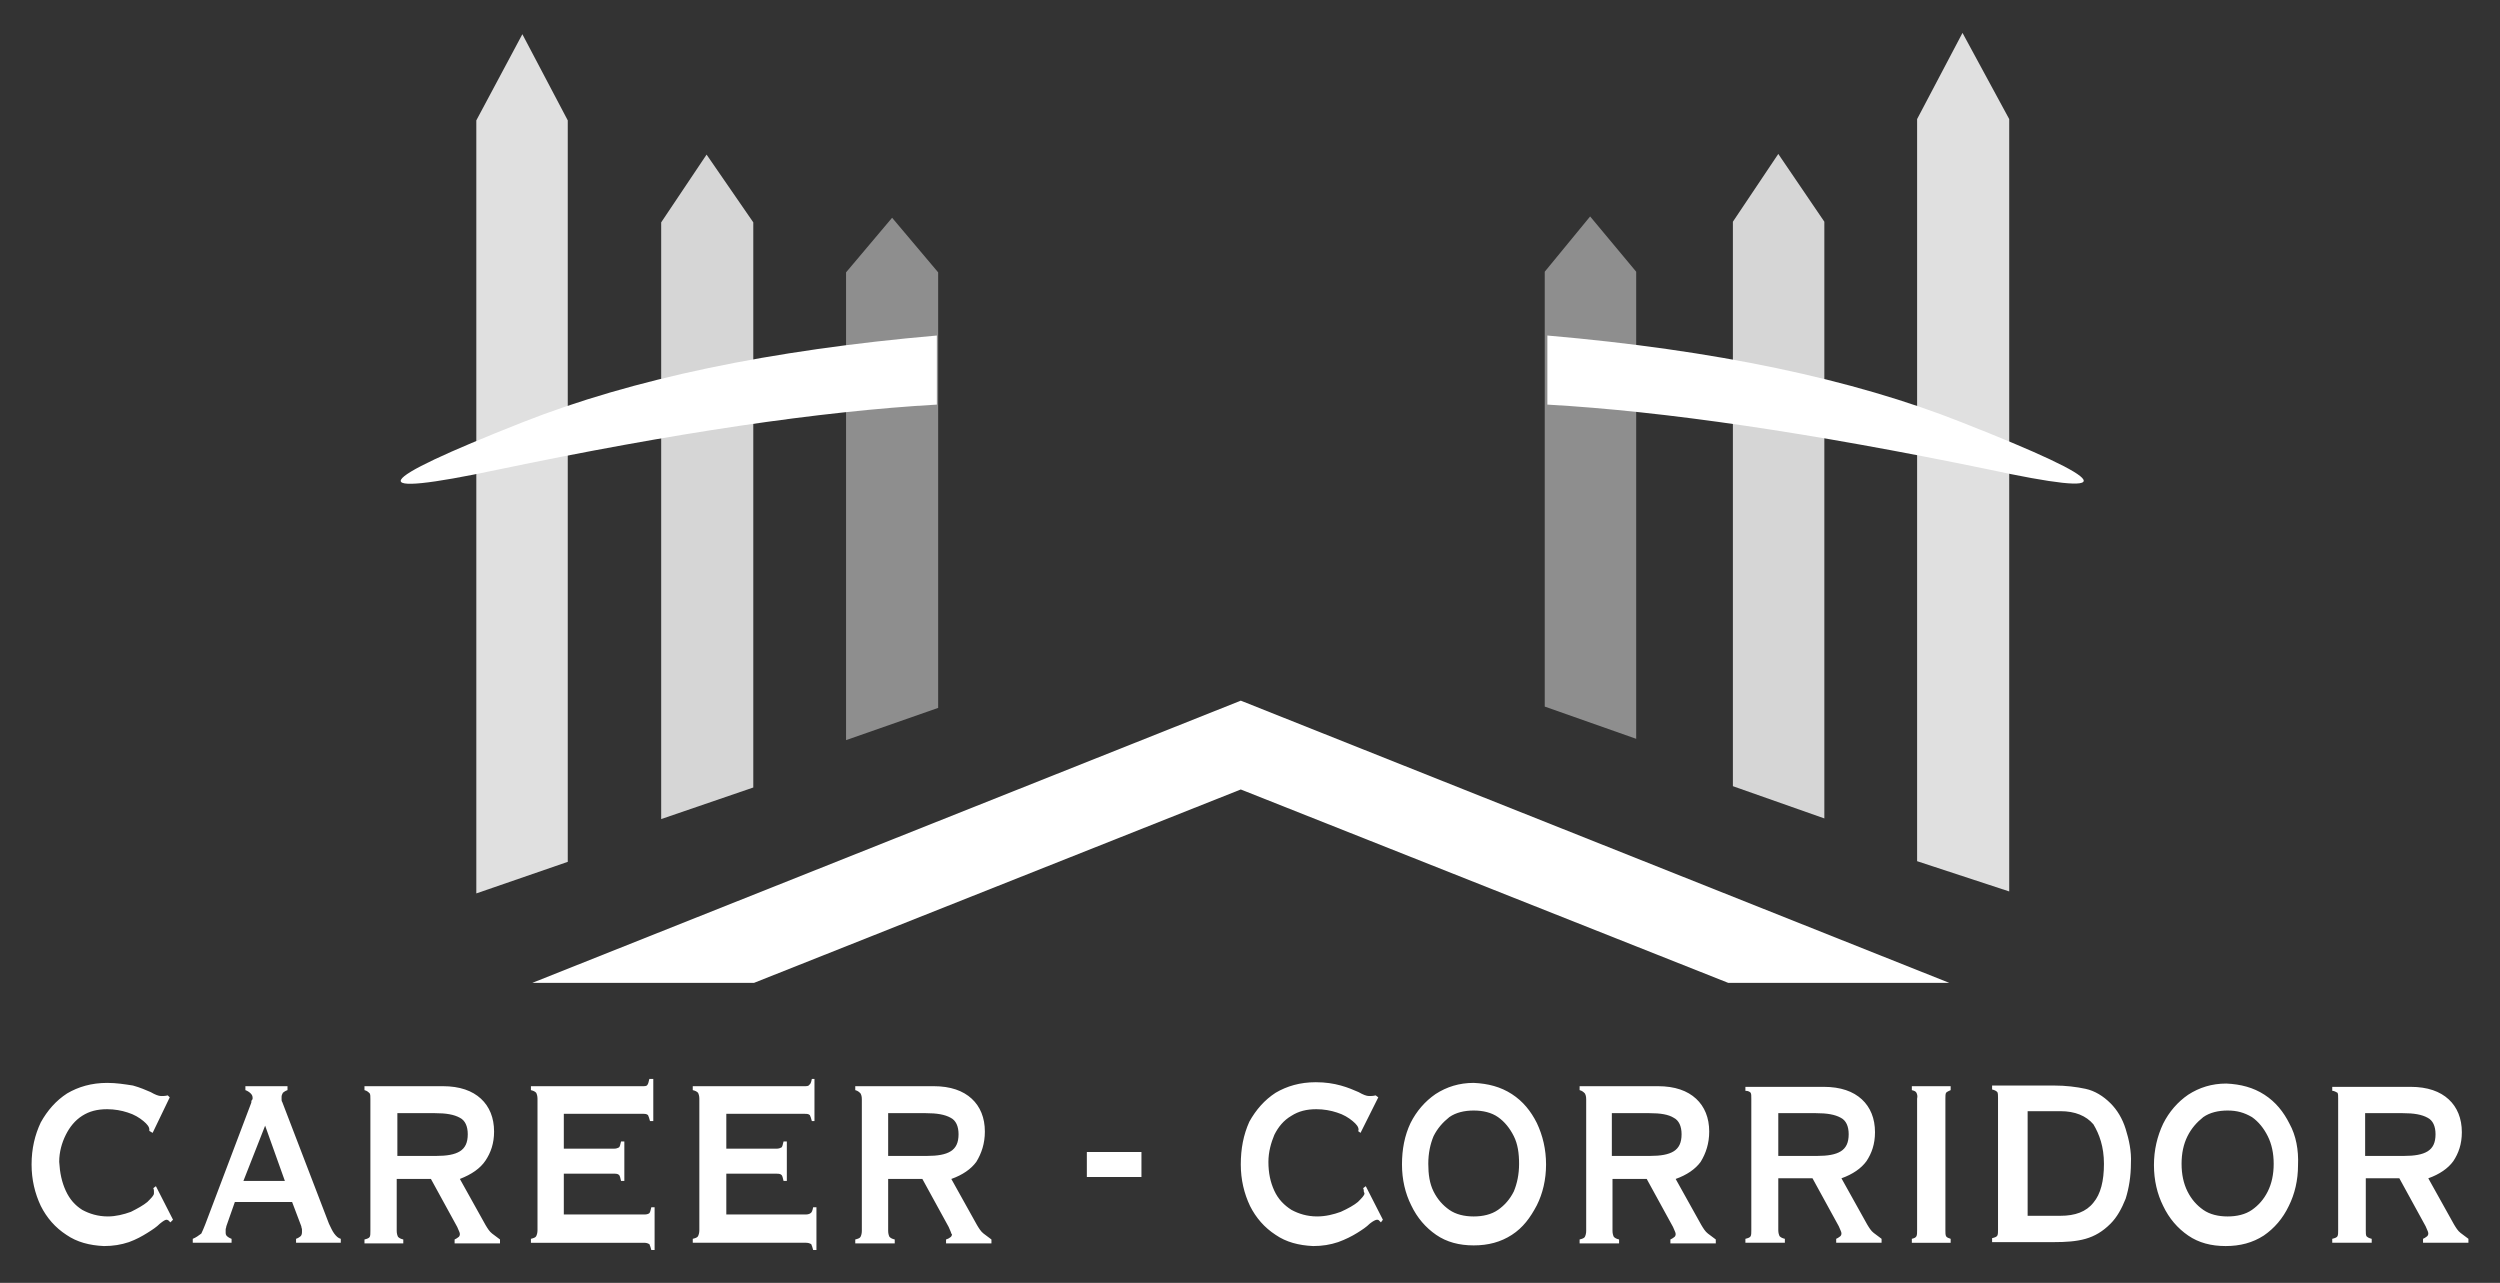
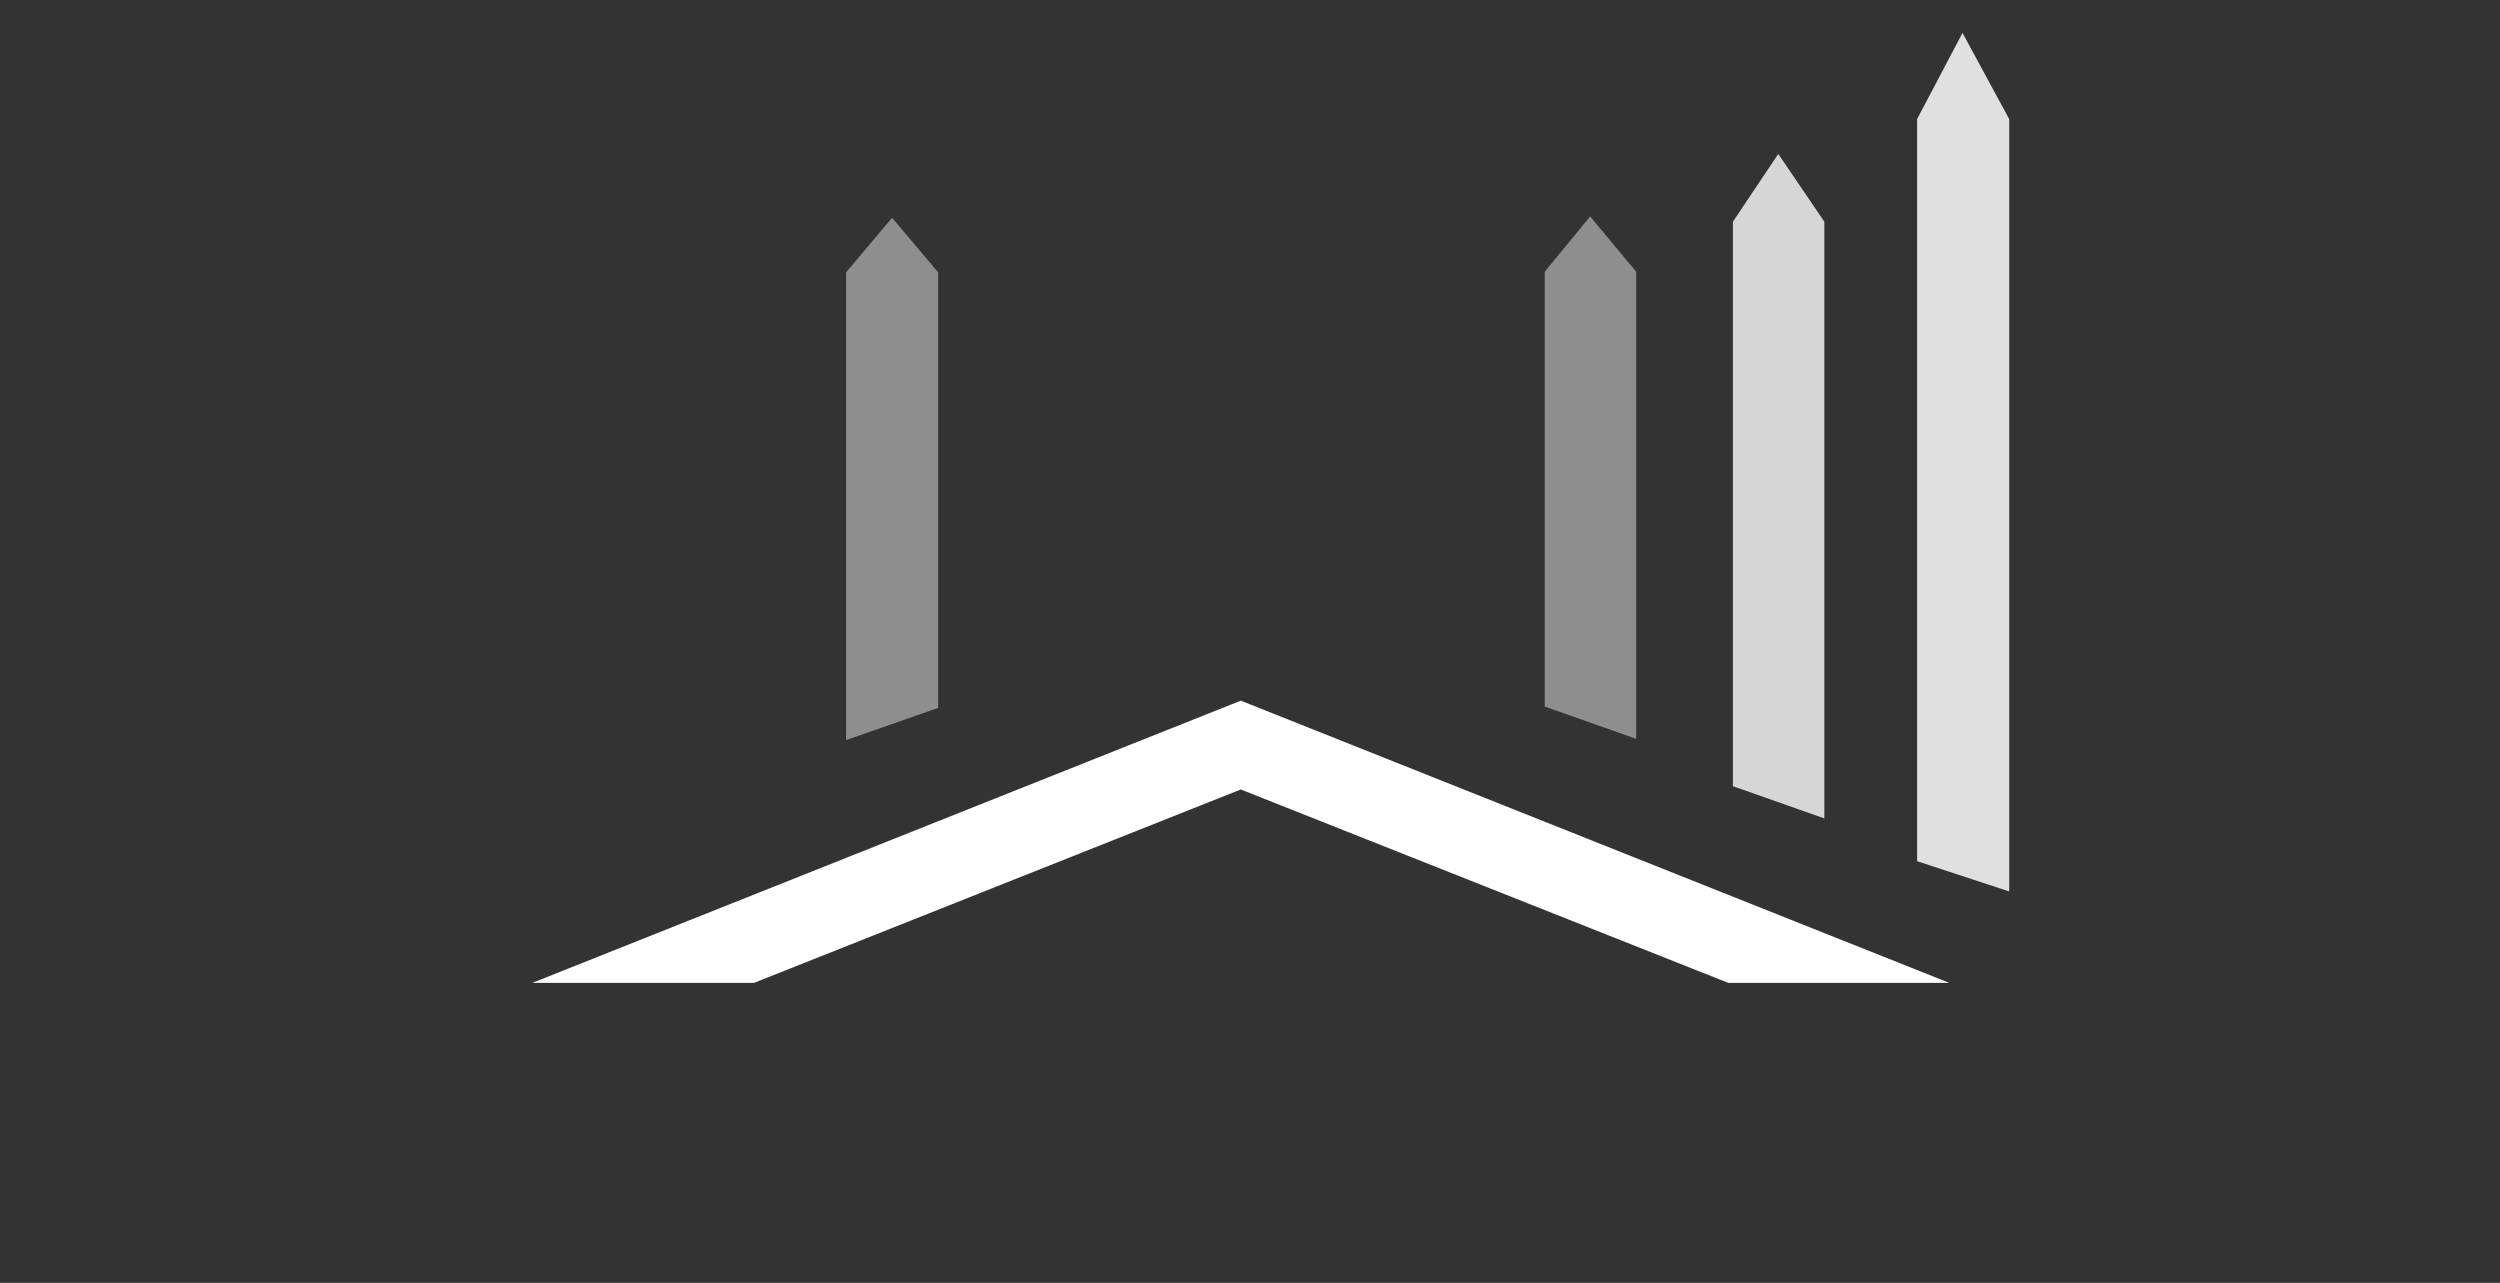
<svg xmlns="http://www.w3.org/2000/svg" version="1.1" id="Layer_1" x="0px" y="0px" viewBox="0 0 380 195" style="enable-background:new 0 0 380 195;" xml:space="preserve">
  <rect x="0" y="0" width="380" height="195" fill="#333333" stroke="none" />
  <style type="text/css">
	.st0{fill:#FFFFFF;}
	.st1{fill:#FFFFFF;fill-opacity:0.447;}
	.st2{fill:#FFFFFF;fill-opacity:0.847;}
	.st3{fill:#FFFFFF;fill-opacity:0.8;}
</style>
  <g>
    <g transform="matrix( 1, 0, 0, 1, 0,0) ">
      <g>
        <g id="Layer0_0_FILL">
-           <path class="st0" d="M165.2,178.9h8.3v-3.8h-8.3V178.9 M188.6,177c0,2.3,0.5,4.4,1.4,6.3c0.9,1.8,2.2,3.3,3.9,4.4      c1.6,1.1,3.5,1.6,5.7,1.7c1.4,0,2.6-0.2,3.8-0.6c1.1-0.4,2.1-0.9,2.9-1.4c0.8-0.5,1.4-0.9,1.9-1.4c0.5-0.4,0.9-0.6,1.1-0.6      c0.1,0,0.2,0,0.3,0.1s0.2,0.2,0.3,0.3l0.3-0.4l-2.6-5.1l-0.4,0.3c0.1,0.2,0.1,0.4,0.1,0.5s0.1,0.2,0.1,0.3c0,0.3-0.4,0.7-1,1.3      c-0.6,0.5-1.5,1-2.6,1.5c-1.1,0.4-2.3,0.7-3.6,0.7c-1.5,0-2.8-0.4-3.9-1c-1.1-0.7-2-1.6-2.6-2.9c-0.6-1.3-0.9-2.7-0.9-4.4      c0-1.5,0.4-2.9,0.9-4.1c0.6-1.2,1.4-2.2,2.6-2.9c1.1-0.7,2.3-1,3.8-1c1.1,0,2.2,0.2,3.1,0.5c1,0.3,1.8,0.8,2.4,1.3      c0.6,0.5,0.9,0.9,0.9,1.3v0.1c0,0,0,0.1-0.1,0.1l0.4,0.3l2.7-5.4l-0.4-0.3c-0.4,0.1-0.7,0.1-1,0.1c-0.4,0-0.9-0.2-1.6-0.6      c-0.7-0.3-1.6-0.7-2.7-1c-1.1-0.3-2.3-0.5-3.8-0.5c-2.4,0-4.4,0.6-6.1,1.6c-1.7,1.1-3,2.6-4,4.4      C189,172.5,188.6,174.6,188.6,177 M296.5,165.7v-0.6h-5.9v0.6c0.4,0.1,0.6,0.2,0.7,0.4c0.1,0.2,0.2,0.5,0.1,0.9v20      c0,0.4,0,0.7-0.1,0.9c-0.1,0.2-0.3,0.3-0.7,0.4v0.6h5.9v-0.6c-0.3-0.1-0.6-0.2-0.7-0.4c-0.1-0.2-0.1-0.5-0.1-0.9v-20      c0-0.4,0-0.7,0.1-0.9C296,165.9,296.3,165.8,296.5,165.7 M233.6,183.2c0.9-1.8,1.4-3.9,1.4-6.2c0-2.3-0.5-4.4-1.4-6.3      c-0.9-1.8-2.1-3.3-3.8-4.4c-1.7-1.1-3.6-1.6-5.8-1.7c-2.2,0-4.1,0.6-5.8,1.7c-1.6,1.1-2.9,2.6-3.8,4.4c-0.9,1.9-1.3,4-1.3,6.3      c0,2.3,0.5,4.4,1.4,6.2c0.9,1.9,2.2,3.4,3.8,4.5s3.5,1.6,5.7,1.6s4.1-0.5,5.8-1.6S232.6,185.1,233.6,183.2 M227.7,169.8      c1,0.7,1.8,1.7,2.4,2.9c0.6,1.2,0.8,2.6,0.8,4.2c0,1.6-0.3,3-0.8,4.2c-0.6,1.2-1.4,2.1-2.4,2.8c-1,0.7-2.3,1-3.7,1      s-2.7-0.3-3.7-1c-1-0.7-1.8-1.6-2.4-2.8c-0.6-1.2-0.8-2.6-0.8-4.2s0.3-3,0.8-4.2c0.6-1.2,1.4-2.1,2.4-2.9c1-0.7,2.3-1,3.7-1      C225.4,168.8,226.7,169.1,227.7,169.8 M259.8,172c0-2.1-0.7-3.8-2-5c-1.3-1.2-3.2-1.9-5.8-1.9h-11.9v0.6      c0.4,0.1,0.6,0.3,0.8,0.5c0.1,0.2,0.2,0.4,0.2,0.9v20c0,0.4-0.1,0.7-0.2,0.9c-0.1,0.2-0.4,0.3-0.8,0.4v0.6h6v-0.6      c-0.4-0.1-0.6-0.2-0.8-0.4c-0.1-0.2-0.2-0.5-0.2-0.9v-7.9h5.2l4,7.3c0.1,0.2,0.2,0.5,0.3,0.7c0.1,0.2,0.1,0.4,0.1,0.4      c0,0.2-0.1,0.4-0.3,0.5c-0.1,0.1-0.3,0.2-0.5,0.3v0.6h6.9v-0.6c-0.4-0.3-0.8-0.6-1.2-0.9s-0.7-0.8-1-1.3l-3.9-7      c1.7-0.6,3-1.5,3.8-2.6C259.3,175.3,259.8,173.8,259.8,172 M254.4,169.9c0.8,0.4,1.2,1.3,1.2,2.5c0,1.3-0.4,2.1-1.2,2.6      c-0.8,0.5-2,0.7-3.6,0.7H245v-6.5h5.7C252.4,169.2,253.6,169.4,254.4,169.9 M266.1,166.1c0.1,0.2,0.1,0.4,0.1,0.9v20      c0,0.4,0,0.7-0.1,0.9c-0.1,0.2-0.4,0.3-0.8,0.4v0.6h6v-0.6c-0.4-0.1-0.6-0.2-0.8-0.4c-0.1-0.2-0.2-0.5-0.2-0.9v-7.9h5.2l4,7.3      c0.1,0.2,0.2,0.5,0.3,0.7c0.1,0.2,0.1,0.4,0.1,0.4c0,0.2-0.1,0.4-0.3,0.5c-0.1,0.1-0.3,0.2-0.5,0.3v0.6h6.9v-0.6      c-0.4-0.3-0.8-0.6-1.2-0.9s-0.7-0.8-1-1.3l-3.9-7c1.7-0.6,3-1.5,3.8-2.6c0.8-1.2,1.3-2.6,1.3-4.4c0-2.1-0.7-3.8-2-5      c-1.3-1.2-3.2-1.9-5.8-1.9h-11.9v0.6C265.8,165.8,266,166,266.1,166.1 M270.3,175.7v-6.5h5.7c1.7,0,2.9,0.2,3.8,0.7      c0.8,0.4,1.2,1.3,1.2,2.5c0,1.3-0.4,2.1-1.2,2.6c-0.8,0.5-2,0.7-3.6,0.7H270.3 M29.3,188.3v0.6h5.9v-0.6      c-0.3-0.1-0.6-0.3-0.7-0.4c-0.2-0.2-0.2-0.4-0.2-0.6c0-0.1,0-0.2,0-0.4c0-0.2,0.1-0.3,0.1-0.5l1.3-3.7h8.7l1.4,3.7      c0,0.2,0.1,0.3,0.1,0.5c0,0.2,0,0.3,0,0.4c0,0.3-0.1,0.5-0.2,0.6c-0.1,0.1-0.4,0.3-0.7,0.4v0.6h6.8v-0.6c-0.4-0.1-0.7-0.4-1-0.8      c-0.3-0.4-0.5-0.9-0.8-1.5l-7.1-18.5c-0.1-0.1-0.1-0.3-0.1-0.4c0-0.2,0-0.3,0-0.4c0-0.2,0.1-0.4,0.2-0.6      c0.1-0.1,0.4-0.3,0.7-0.4v-0.6h-6.4v0.6c0.3,0.1,0.6,0.3,0.8,0.5c0.2,0.2,0.3,0.4,0.3,0.7c0,0.1,0,0.2-0.1,0.3s-0.1,0.2-0.1,0.4      l-7,18.5c-0.2,0.5-0.4,1-0.6,1.4C30.2,187.8,29.8,188.1,29.3,188.3 M43.3,179.5H37l3.3-8.4L43.3,179.5 M16.3,164.6      c-2.4,0-4.4,0.6-6.1,1.6c-1.7,1.1-3,2.6-4,4.4c-0.9,1.9-1.4,4-1.4,6.4c0,2.3,0.5,4.4,1.4,6.3c0.9,1.8,2.2,3.3,3.9,4.4      c1.6,1.1,3.5,1.6,5.7,1.7c1.4,0,2.6-0.2,3.8-0.6c1.1-0.4,2-0.9,2.8-1.4s1.4-0.9,1.9-1.4c0.5-0.4,0.8-0.6,1-0.6      c0.1,0,0.1,0,0.3,0.1c0.1,0.1,0.2,0.2,0.3,0.3l0.4-0.4l-2.6-5.1l-0.4,0.3c0.1,0.2,0.1,0.4,0.1,0.5s0,0.2,0,0.3      c0,0.3-0.4,0.7-1,1.3c-0.6,0.5-1.5,1-2.5,1.5c-1.1,0.4-2.3,0.7-3.5,0.7c-1.5,0-2.8-0.4-3.9-1c-1.1-0.7-1.9-1.6-2.5-2.9      c-0.6-1.3-0.9-2.7-1-4.4c0-1.5,0.4-2.9,1-4.1s1.4-2.2,2.5-2.9c1.1-0.7,2.3-1,3.8-1c1.1,0,2.2,0.2,3.1,0.5c1,0.3,1.8,0.8,2.4,1.3      s0.9,0.9,0.9,1.3v0.1v0.1l0.5,0.3l2.6-5.4l-0.3-0.3c-0.4,0.1-0.7,0.1-1,0.1c-0.4,0-0.9-0.2-1.6-0.6c-0.7-0.3-1.6-0.7-2.7-1      C18.9,164.8,17.7,164.6,16.3,164.6 M149.7,172c0-2.1-0.7-3.8-2-5c-1.3-1.2-3.2-1.9-5.8-1.9H130v0.6c0.4,0.1,0.6,0.3,0.8,0.5      c0.1,0.2,0.2,0.4,0.2,0.9v20c0,0.4-0.1,0.7-0.2,0.9c-0.1,0.2-0.4,0.3-0.8,0.4v0.6h6v-0.6c-0.4-0.1-0.6-0.2-0.8-0.4      c-0.1-0.2-0.2-0.5-0.2-0.9v-7.9h5.2l4,7.3c0.1,0.2,0.2,0.5,0.3,0.7c0.1,0.2,0.1,0.4,0.2,0.4c0,0.2-0.1,0.4-0.3,0.5      c-0.1,0.1-0.3,0.2-0.6,0.3v0.6h6.9v-0.6c-0.4-0.3-0.8-0.6-1.2-0.9s-0.7-0.8-1-1.3l-3.9-7c1.7-0.6,3-1.5,3.8-2.6      C149.2,175.3,149.7,173.8,149.7,172 M140.9,175.7h-5.9v-6.5h5.7c1.7,0,2.9,0.2,3.8,0.7c0.8,0.4,1.2,1.3,1.2,2.5      c0,1.3-0.4,2.1-1.2,2.6C143.7,175.5,142.5,175.7,140.9,175.7 M73.8,176.4c0.8-1.2,1.3-2.6,1.3-4.4c0-2.1-0.7-3.8-2-5      c-1.3-1.2-3.2-1.9-5.8-1.9H55.4v0.6c0.4,0.1,0.6,0.3,0.8,0.5c0.1,0.2,0.1,0.4,0.1,0.9v20c0,0.4,0,0.7-0.1,0.9      c-0.1,0.2-0.4,0.3-0.8,0.4v0.6h5.9v-0.6c-0.4-0.1-0.6-0.2-0.8-0.4c-0.1-0.2-0.2-0.5-0.2-0.9v-7.9h5.2l4,7.3      c0.1,0.2,0.2,0.5,0.3,0.7c0.1,0.2,0.1,0.4,0.1,0.4c0,0.2-0.1,0.4-0.3,0.5c-0.1,0.1-0.3,0.2-0.5,0.3v0.6H76v-0.6      c-0.4-0.3-0.8-0.6-1.2-0.9c-0.4-0.3-0.7-0.8-1-1.3l-3.9-7C71.7,178.5,73,177.6,73.8,176.4 M60.4,175.7v-6.5h5.7      c1.7,0,2.9,0.2,3.8,0.7c0.8,0.4,1.2,1.3,1.2,2.5c0,1.3-0.4,2.1-1.2,2.6c-0.8,0.5-2,0.7-3.6,0.7H60.4 M106.1,166.1      c0.1,0.2,0.2,0.5,0.2,0.9v20c0,0.4-0.1,0.7-0.2,0.9c-0.1,0.2-0.4,0.3-0.8,0.4v0.6h17.2c0.4,0,0.6,0.1,0.8,0.2      c0.1,0.2,0.2,0.5,0.3,0.9h0.5v-6.5h-0.5c-0.1,0.5-0.2,0.8-0.4,0.9c-0.1,0.1-0.4,0.2-0.7,0.2h-12.1v-6.2h7.6c0.3,0,0.6,0,0.8,0.2      c0.1,0.1,0.2,0.4,0.3,0.9h0.5v-6h-0.5c-0.1,0.5-0.2,0.8-0.3,0.9c-0.2,0.1-0.4,0.2-0.8,0.2h-7.6v-5.3h11.9c0.3,0,0.6,0,0.8,0.2      c0.1,0.2,0.2,0.5,0.3,0.9h0.4V164h-0.4c-0.1,0.5-0.2,0.8-0.4,0.9c-0.1,0.2-0.4,0.2-0.7,0.2h-17v0.6      C105.7,165.8,105.9,165.9,106.1,166.1 M99.2,164h-0.5c-0.1,0.5-0.2,0.8-0.3,0.9c-0.1,0.2-0.4,0.2-0.7,0.2h-17v0.6      c0.4,0.1,0.6,0.2,0.8,0.4c0.1,0.2,0.2,0.5,0.2,0.9v20c0,0.4-0.1,0.7-0.2,0.9c-0.1,0.2-0.4,0.3-0.8,0.4v0.6h17.2      c0.4,0,0.6,0.1,0.8,0.2c0.1,0.2,0.2,0.5,0.3,0.9h0.5v-6.5h-0.5c-0.1,0.5-0.2,0.8-0.3,0.9c-0.1,0.1-0.4,0.2-0.7,0.2H85.7v-6.2      h7.6c0.3,0,0.6,0,0.8,0.2c0.1,0.1,0.2,0.4,0.3,0.9h0.5v-6h-0.5c-0.1,0.5-0.2,0.8-0.3,0.9c-0.2,0.1-0.4,0.2-0.8,0.2h-7.6v-5.3h12      c0.3,0,0.6,0,0.8,0.2c0.1,0.2,0.2,0.5,0.3,0.9h0.5V164 M355.3,166.1c0.1,0.2,0.1,0.4,0.1,0.9v20c0,0.4,0,0.7-0.1,0.9      c-0.1,0.2-0.4,0.3-0.8,0.4v0.6h6v-0.6c-0.4-0.1-0.6-0.2-0.8-0.4c-0.1-0.2-0.1-0.5-0.1-0.9v-7.9h5.1l4,7.3      c0.1,0.2,0.2,0.5,0.3,0.7c0.1,0.2,0.1,0.4,0.1,0.4c0,0.2-0.1,0.4-0.3,0.5c-0.1,0.1-0.3,0.2-0.5,0.3v0.6h6.9v-0.6      c-0.4-0.3-0.8-0.6-1.2-0.9c-0.4-0.3-0.7-0.8-1-1.3l-3.9-7c1.7-0.6,3-1.5,3.8-2.6c0.8-1.2,1.3-2.6,1.3-4.4c0-2.1-0.7-3.8-2-5      c-1.3-1.2-3.2-1.9-5.8-1.9h-11.9v0.6C354.8,165.8,355.1,166,355.3,166.1 M359.5,175.7v-6.5h5.7c1.7,0,2.9,0.2,3.8,0.7      c0.8,0.4,1.2,1.3,1.2,2.5c0,1.3-0.4,2.1-1.2,2.6c-0.8,0.5-2,0.7-3.6,0.7H359.5 M323.1,171.6c-0.5-1.6-1.3-2.9-2.3-3.9      c-1.1-1.1-2.4-1.9-3.8-2.2c-1.4-0.3-3-0.5-4.8-0.5h-9.4v0.6c0.4,0.1,0.6,0.2,0.8,0.4c0.1,0.2,0.1,0.5,0.1,0.9v20      c0,0.4,0,0.7-0.1,0.9c-0.1,0.2-0.4,0.3-0.8,0.4v0.6h9.4c1.8,0,3.4-0.1,4.8-0.5c1.4-0.4,2.6-1.1,3.8-2.3c1-1,1.7-2.3,2.3-3.8      c0.5-1.6,0.8-3.4,0.8-5.4C324,175,323.6,173.2,323.1,171.6 M319.8,176.9c0,2.6-0.5,4.6-1.6,5.9c-1.1,1.4-2.8,2-5,2h-5v-15.9h5      c2.2,0,3.9,0.7,5,2C319.1,172.4,319.8,174.3,319.8,176.9 M348,170.8c-0.9-1.8-2.1-3.3-3.8-4.4c-1.7-1.1-3.6-1.6-5.8-1.7      c-2.2,0-4.1,0.6-5.8,1.7c-1.6,1.1-2.9,2.6-3.8,4.4c-0.9,1.9-1.4,4-1.4,6.3c0,2.3,0.5,4.4,1.4,6.2c0.9,1.9,2.2,3.4,3.8,4.5      s3.5,1.6,5.7,1.6s4.1-0.5,5.8-1.6c1.6-1.1,2.9-2.6,3.8-4.5c0.9-1.8,1.4-3.9,1.4-6.2C349.4,174.8,349,172.6,348,170.8       M342.3,169.8c1,0.7,1.8,1.7,2.4,2.9c0.6,1.2,0.9,2.6,0.9,4.2c0,1.6-0.3,3-0.9,4.2c-0.6,1.2-1.4,2.1-2.4,2.8c-1,0.7-2.3,1-3.7,1      s-2.7-0.3-3.7-1c-1-0.7-1.8-1.6-2.4-2.8c-0.6-1.2-0.9-2.6-0.9-4.2s0.3-3,0.9-4.2c0.6-1.2,1.4-2.1,2.4-2.9c1-0.7,2.3-1,3.7-1      S341.1,169.1,342.3,169.8z" />
-         </g>
+           </g>
      </g>
    </g>
    <g transform="matrix( 1, 0, 0, 1, 0,0) ">
      <g>
        <g id="Layer0_0_MEMBER_0_MEMBER_0_MEMBER_0_FILL">
          <path class="st1" d="M241.7,32.9l-6.9,8.4v66.1l13.9,4.9v-71L241.7,32.9z" />
        </g>
      </g>
    </g>
    <g transform="matrix( 1, 0, 0, 1, 0,0) ">
      <g>
        <g id="Layer0_0_MEMBER_0_MEMBER_0_MEMBER_1_FILL">
          <path class="st2" d="M298.3,5l-6.9,13.1v112.8l14,4.6V18.1L298.3,5z" />
        </g>
      </g>
    </g>
    <g transform="matrix( 1, 0, 0, 1, 0,0) ">
      <g>
        <g id="Layer0_0_MEMBER_0_MEMBER_0_MEMBER_2_FILL">
          <path class="st3" d="M270.3,23.4l-6.9,10.3v85.8l13.9,4.9V33.7L270.3,23.4z" />
        </g>
      </g>
    </g>
    <g transform="matrix( 1, 0, 0, 1, 0,0) ">
      <g>
        <g id="Layer0_0_MEMBER_0_MEMBER_0_MEMBER_3_FILL">
-           <path class="st0" d="M235.2,51v10.5c17.8,1,40.1,4.3,66.8,9.8c20.8,4.5,19.6,2.1-3.8-7.1C281.6,57.6,260.6,53.2,235.2,51z" />
-         </g>
+           </g>
      </g>
    </g>
    <g transform="matrix( 1, 0, 0, 1, 0,0) ">
      <g>
        <g id="Layer0_0_MEMBER_0_MEMBER_1_MEMBER_0_FILL">
          <path class="st1" d="M142.6,41.4l-7-8.3l-7,8.3v71.1l14-4.9V41.4z" />
        </g>
      </g>
    </g>
    <g transform="matrix( 1, 0, 0, 1, 0,0) ">
      <g>
        <g id="Layer0_0_MEMBER_0_MEMBER_1_MEMBER_1_FILL">
-           <path class="st2" d="M79.4,5.2l-7,13.1v117.5l13.9-4.8V18.3L79.4,5.2z" />
-         </g>
+           </g>
      </g>
    </g>
    <g transform="matrix( 1, 0, 0, 1, 0,0) ">
      <g>
        <g id="Layer0_0_MEMBER_0_MEMBER_1_MEMBER_2_FILL">
-           <path class="st3" d="M107.4,23.5l-6.9,10.3v90.7l14-4.8V33.8L107.4,23.5z" />
-         </g>
+           </g>
      </g>
    </g>
    <g transform="matrix( 1, 0, 0, 1, 0,0) ">
      <g>
        <g id="Layer0_0_MEMBER_0_MEMBER_1_MEMBER_3_FILL">
-           <path class="st0" d="M142.4,61.5V51c-25.3,2.2-46.3,6.6-63,13.2c-23.3,9.2-24.6,11.6-3.8,7.2C102.4,65.8,124.7,62.5,142.4,61.5z      " />
-         </g>
+           </g>
      </g>
    </g>
    <g transform="matrix( 1, 0, 0, 1, 0,0) ">
      <g>
        <g id="Layer0_0_MEMBER_0_MEMBER_2_FILL">
          <path class="st0" d="M80.9,149.4h33.7l74-29.4l74.1,29.4h33.6l-107.7-42.9L80.9,149.4z" />
        </g>
      </g>
    </g>
  </g>
</svg>